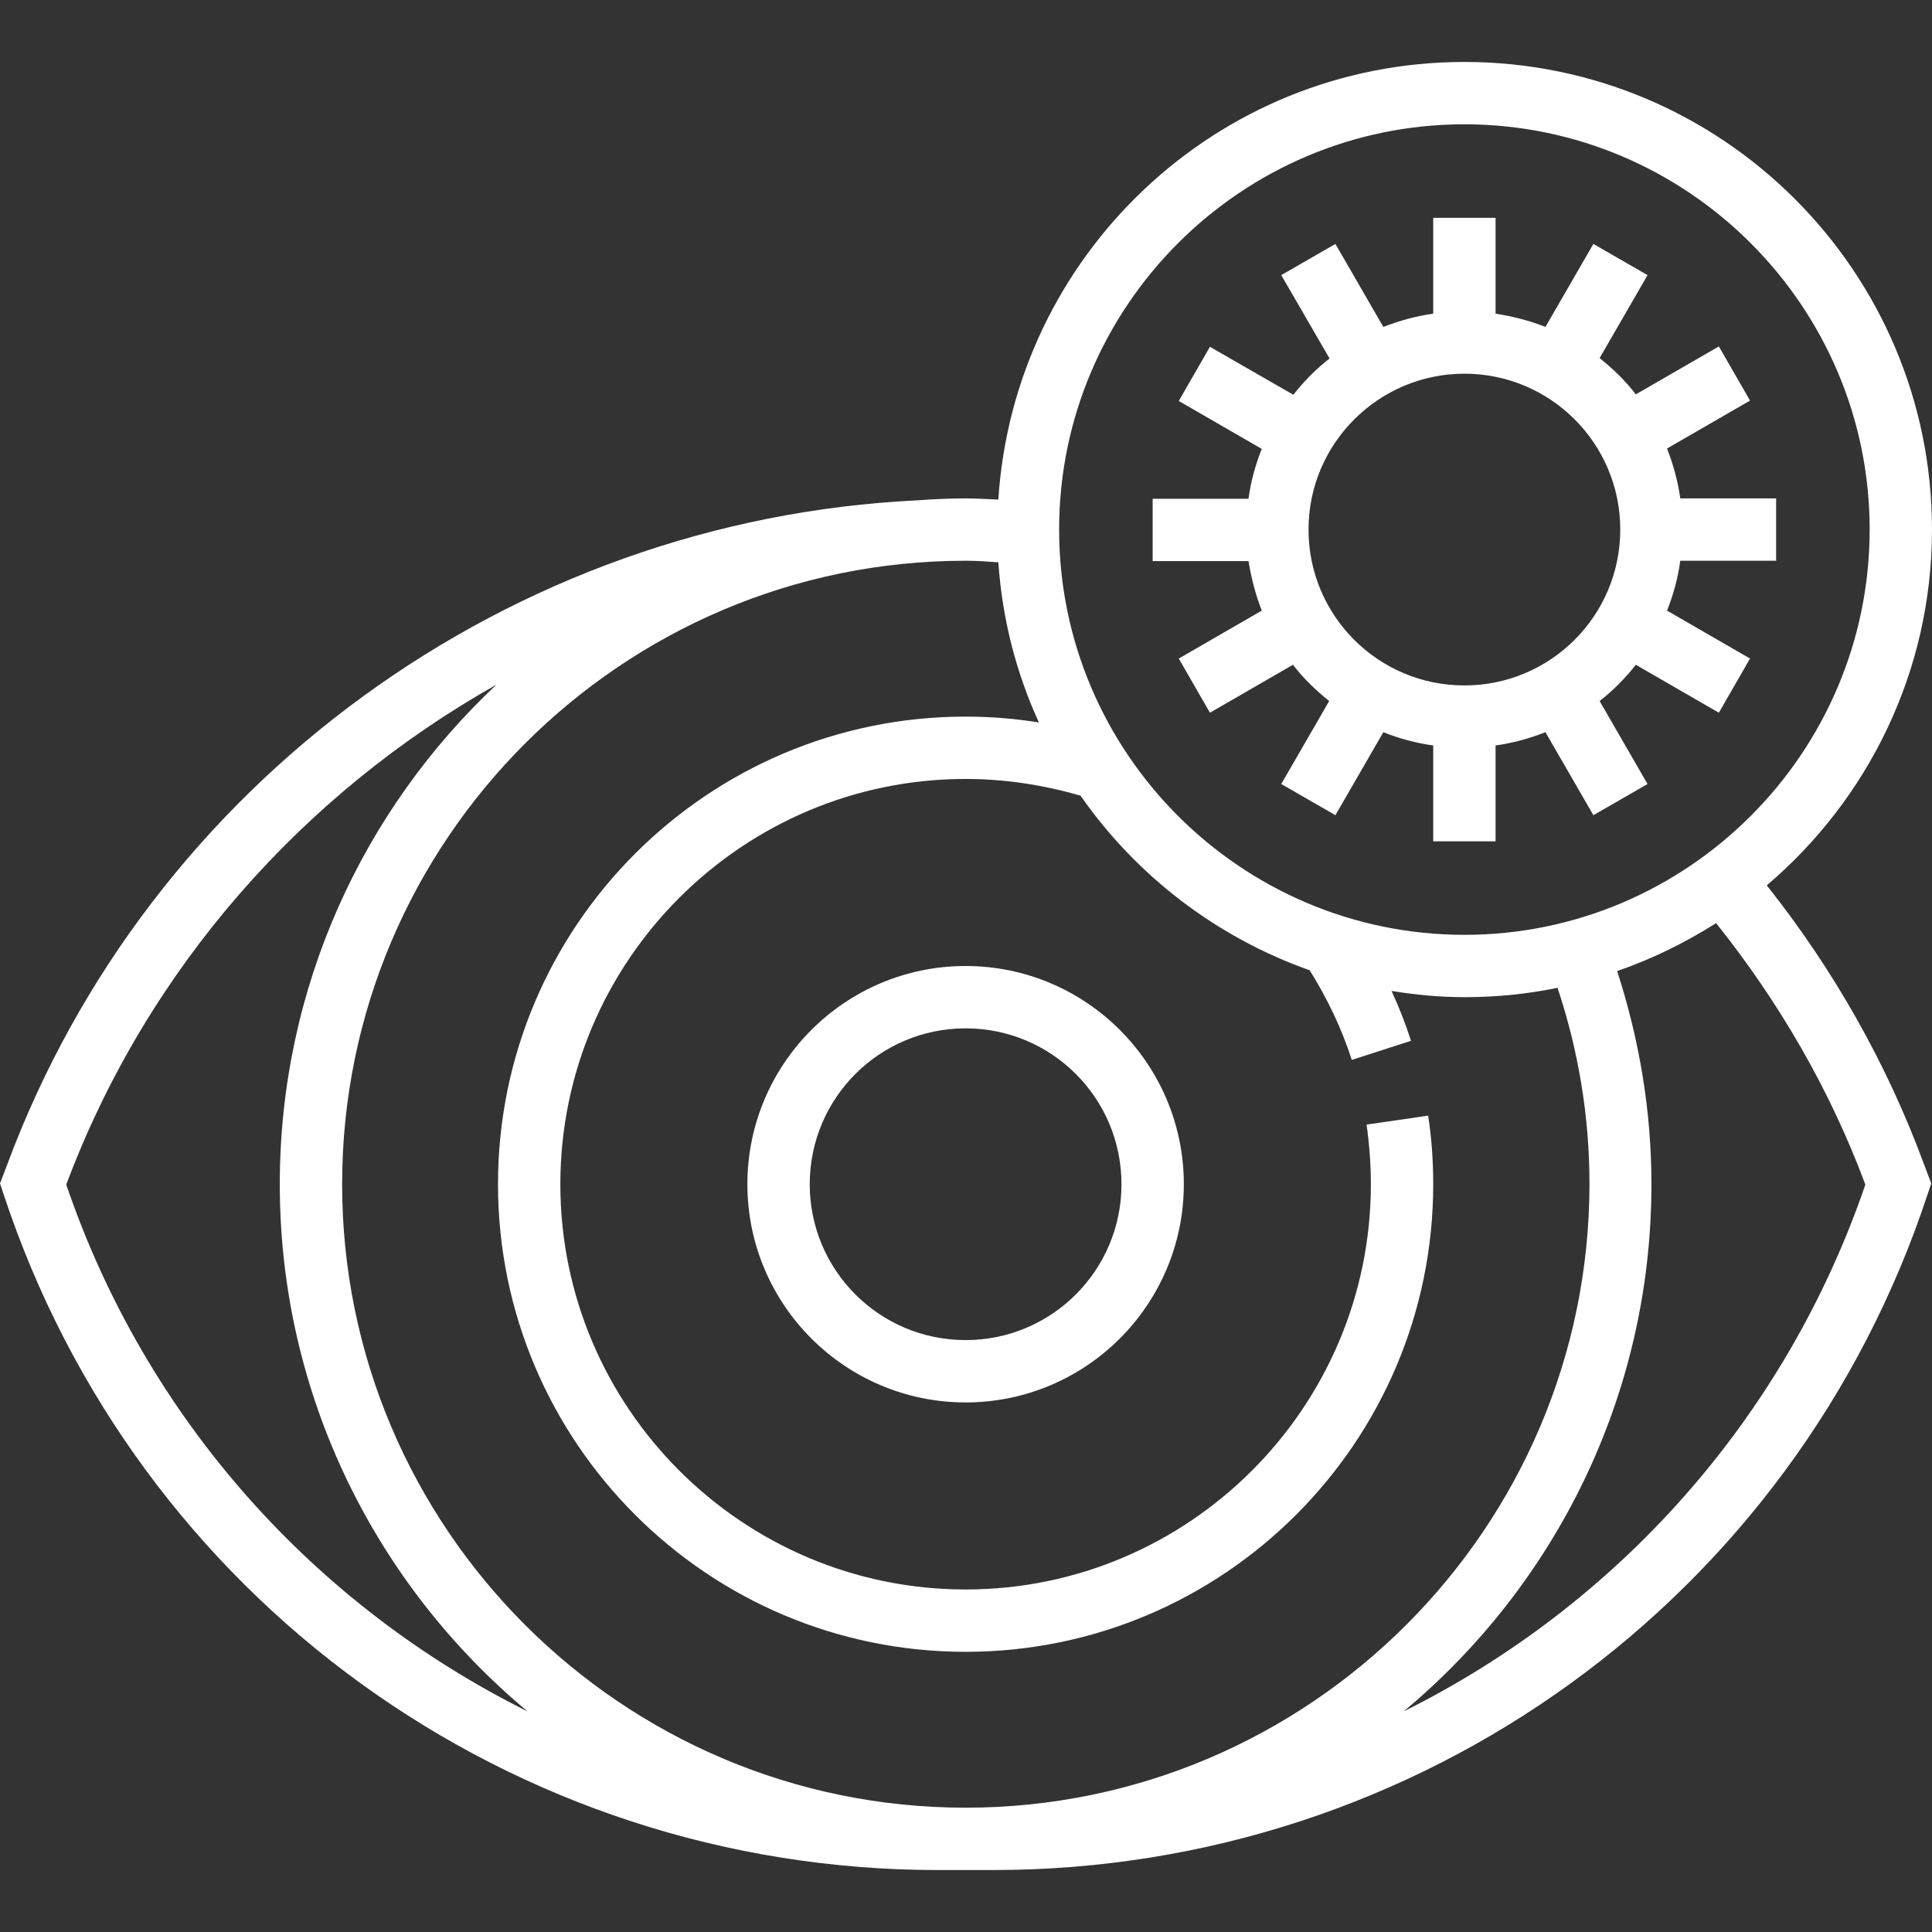
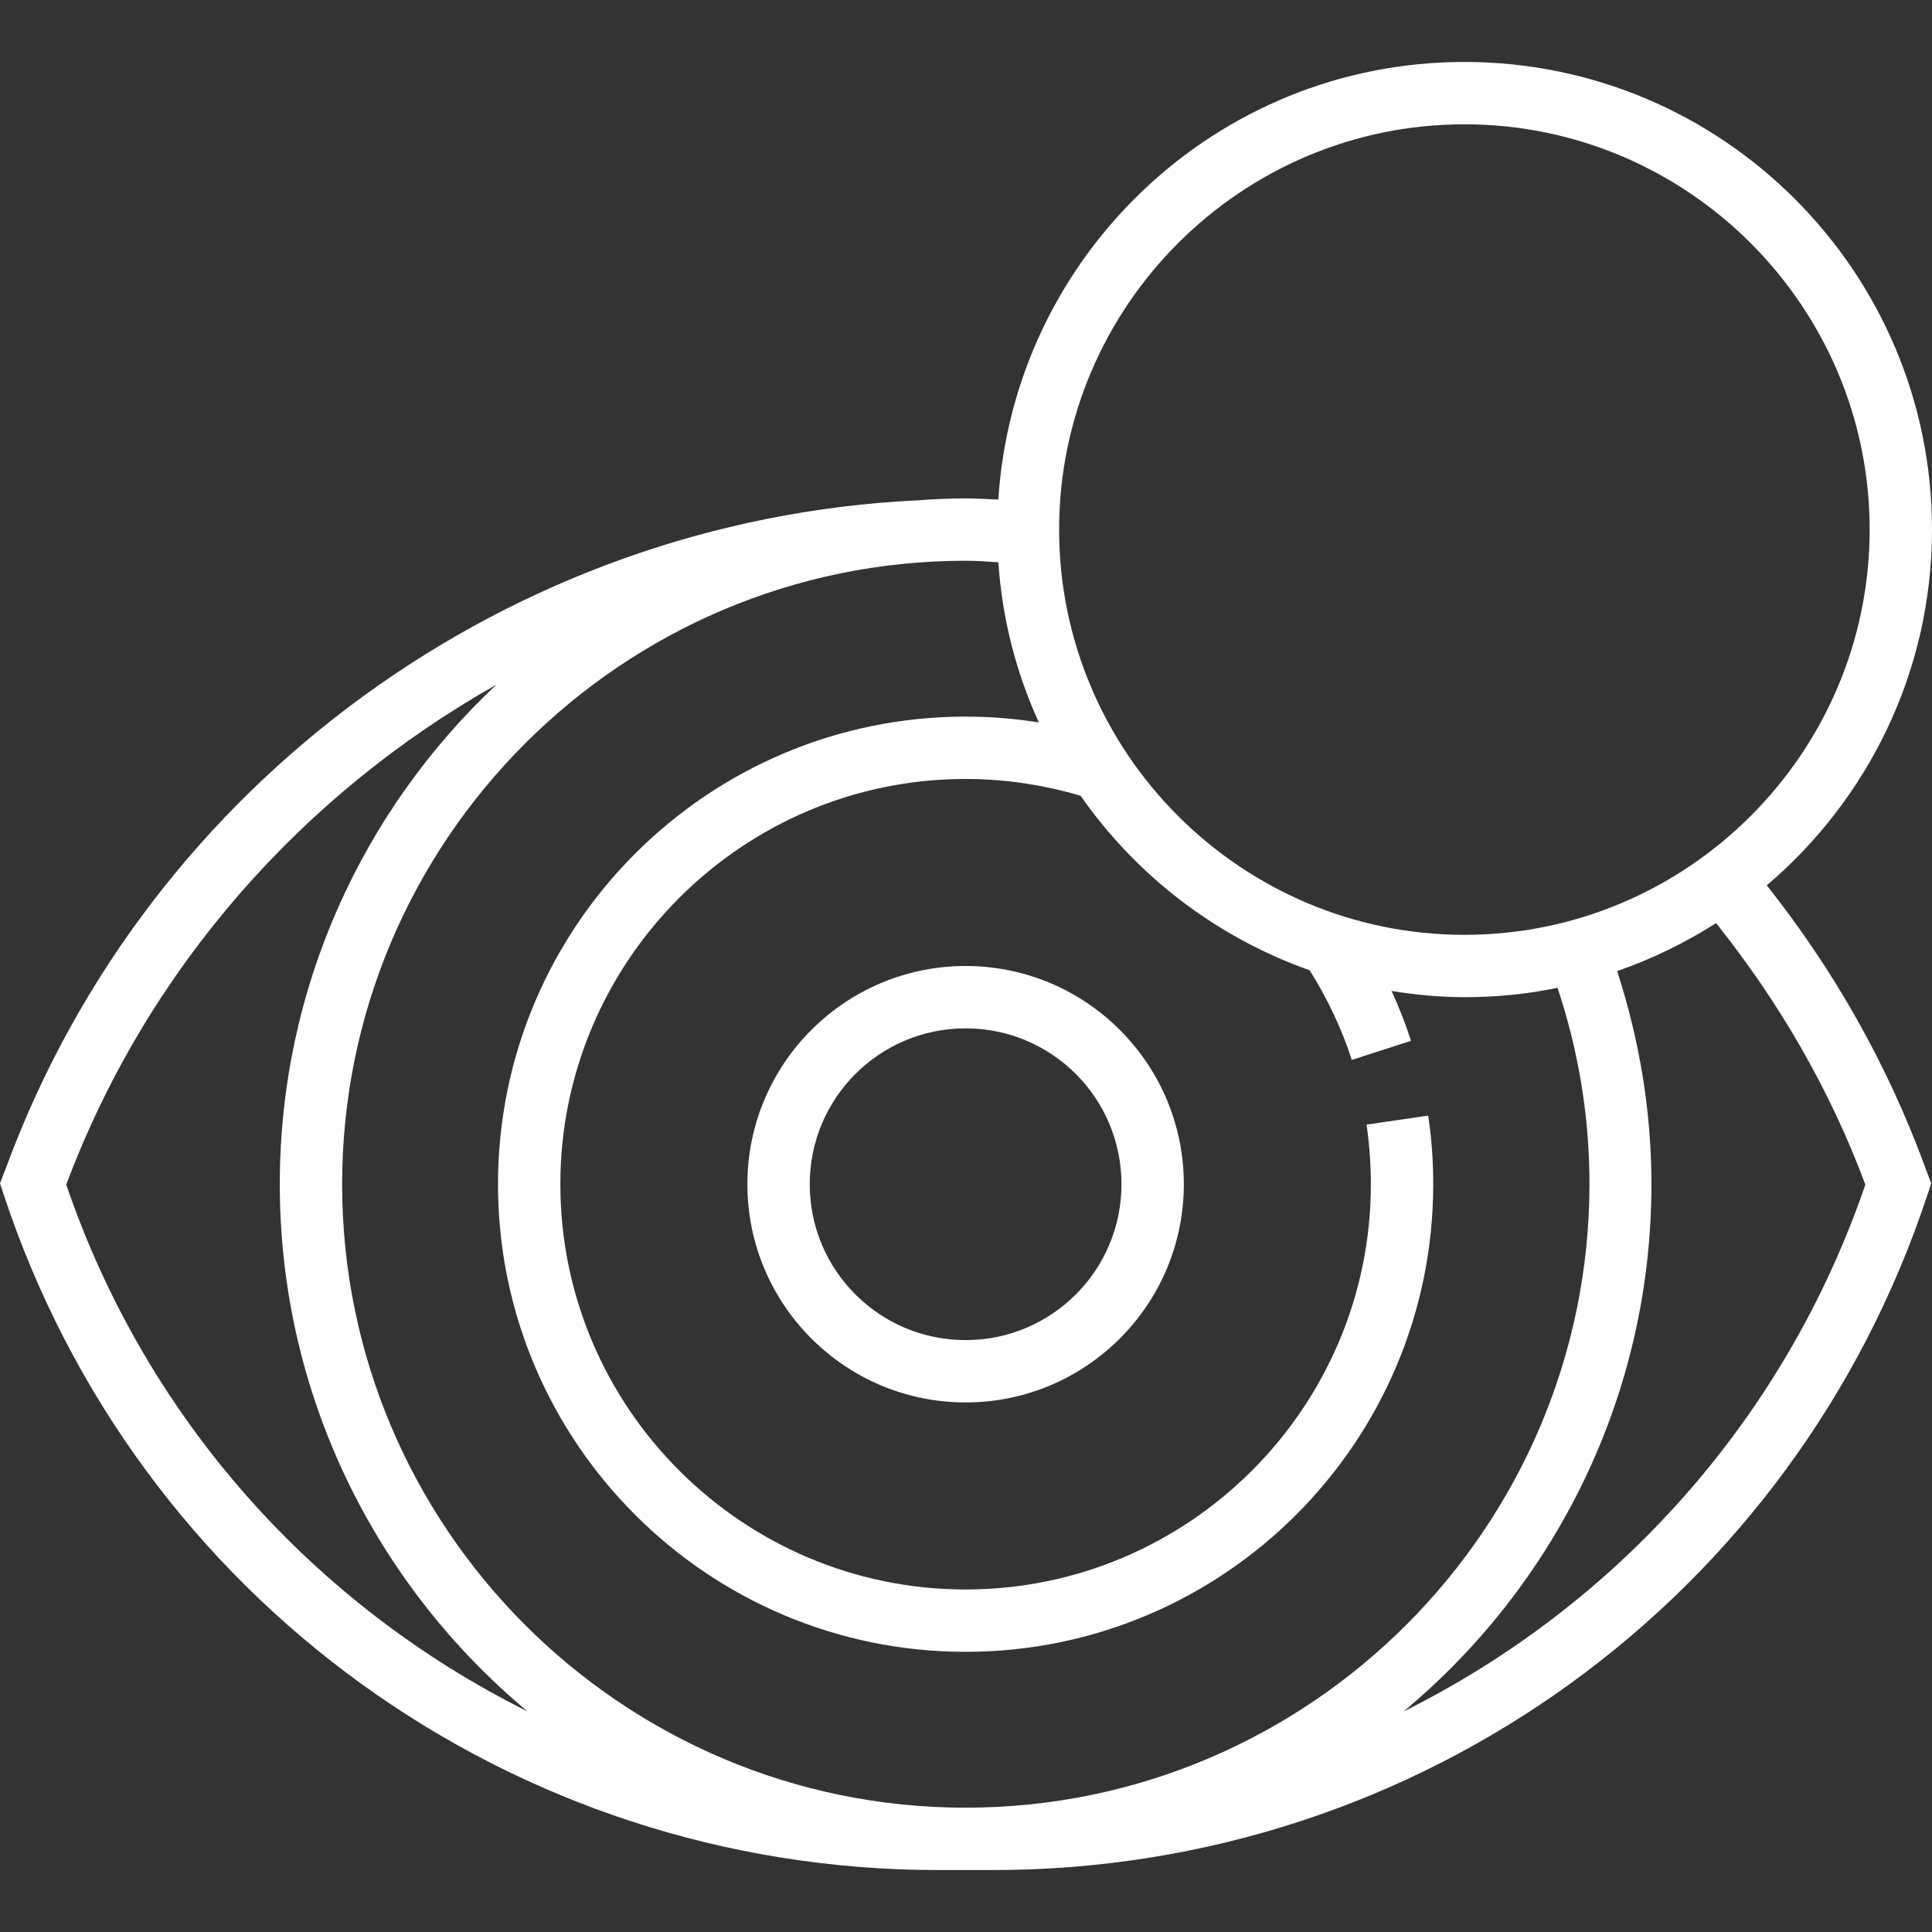
<svg xmlns="http://www.w3.org/2000/svg" id="Capa_1" x="0px" y="0px" viewBox="0 0 495.8 495.8" style="enable-background:new 0 0 495.8 495.8;" xml:space="preserve">
  <rect x="0" y="0" width="495.8" height="495.8" fill="#333333" stroke="none" />
  <style type="text/css"> .st0{fill:#FFFFFF;} </style>
  <g>
    <g>
      <g>
        <path class="st0" d="M453.4,227.2c25.9-22,42.4-54.8,42.4-91.3c0-66.2-53.8-120-120-120c-63.6,0-115.6,49.7-119.6,112.3 c-2.8-0.1-5.6-0.3-8.4-0.3c-4.2,0-8.3,0.2-12.4,0.5C131.2,133.4,38.3,200.6,1.8,299L0,303.7l0.9,2.7 c34.2,103.8,130.6,173.5,239.8,173.5h14.2c109.3,0,205.6-69.7,239.8-173.5l0.9-2.7l-1.8-4.8C484.2,272.9,470.6,248.9,453.4,227.2 z M375.8,31.9c57.3,0,104,46.7,104,104s-46.7,104-104,104s-104-46.7-104-104S318.5,31.9,375.8,31.9z M17,304 c20.8-55.5,60.7-100.3,110.4-128.3c-34.2,32.1-55.6,77.7-55.6,128.2c0,54.3,24.8,103,63.6,135.3C80.9,412.1,37.6,364.4,17,304z M247.8,463.9c-88.2,0-160-71.8-160-160s71.8-160,160-160c2.8,0,5.6,0.2,8.4,0.4c1,14.6,4.6,28.4,10.4,41.1 c-6.2-1-12.5-1.5-18.8-1.5c-66.2,0-120,53.8-120,120s53.8,120,120,120s120-53.8,120-120c0-5.9-0.4-11.8-1.3-17.6l-15.8,2.3 c0.7,5,1.1,10.2,1.1,15.3c0,57.3-46.7,104-104,104s-104-46.7-104-104s46.7-104,104-104c10,0,19.9,1.5,29.5,4.3 c14.3,20.5,34.8,36.3,58.8,44.8c4.5,7.2,8.2,14.9,10.8,23l15.2-4.9c-1.4-4.4-3.1-8.7-5-12.8c6.1,1,12.4,1.6,18.8,1.6 c8.1,0,16.1-0.8,23.8-2.4c5.4,16.2,8.2,33.1,8.2,50.4C407.8,392.1,336,463.9,247.8,463.9z M360.2,439.2 c38.8-32.3,63.6-81,63.6-135.3c0-18.8-3.1-37.1-8.8-54.7c9-3.1,17.5-7.3,25.4-12.3c16.2,20.3,29.2,42.7,38.3,67.1 C458,364.4,414.7,412.1,360.2,439.2z" />
        <path class="st0" d="M247.8,247.9c-30.9,0-56,25.1-56,56s25.1,56,56,56s56-25.1,56-56S278.7,247.9,247.8,247.9z M247.8,343.9 c-22.1,0-40-17.9-40-40s17.9-40,40-40s40,17.9,40,40C287.8,326,269.9,343.9,247.8,343.9z" />
-         <path class="st0" d="M323.8,156.7L302.5,169l8,13.9l21.3-12.3c2.7,3.5,5.9,6.6,9.3,9.3l-12.3,21.3l13.9,8l12.3-21.3 c4,1.6,8.3,2.8,12.8,3.4v24.6h16v-24.6c4.4-0.6,8.7-1.8,12.8-3.4l12.3,21.3l13.9-8l-12.3-21.3c3.5-2.7,6.6-5.9,9.3-9.3l21.3,12.3 l8-13.9l-21.3-12.3c1.6-4,2.8-8.3,3.4-12.8h24.6v-16h-24.6c-0.6-4.4-1.8-8.7-3.4-12.8l21.3-12.3l-8-13.9l-21.3,12.3 c-2.7-3.5-5.9-6.6-9.3-9.3l12.3-21.3l-13.9-8l-12.3,21.3c-4-1.6-8.3-2.7-12.8-3.4V55.9h-16v24.6c-4.4,0.6-8.7,1.8-12.8,3.4 l-12.3-21.3l-13.9,8L341.2,92c-3.5,2.7-6.6,5.9-9.3,9.3L310.5,89l-8,13.9l21.3,12.3c-1.6,4-2.8,8.3-3.4,12.8h-24.6v16h24.6 C321.1,148.3,322.2,152.6,323.8,156.7z M375.8,95.9c22.1,0,40,17.9,40,40s-17.9,40-40,40s-40-17.9-40-40S353.8,95.9,375.8,95.9z" />
      </g>
    </g>
  </g>
</svg>